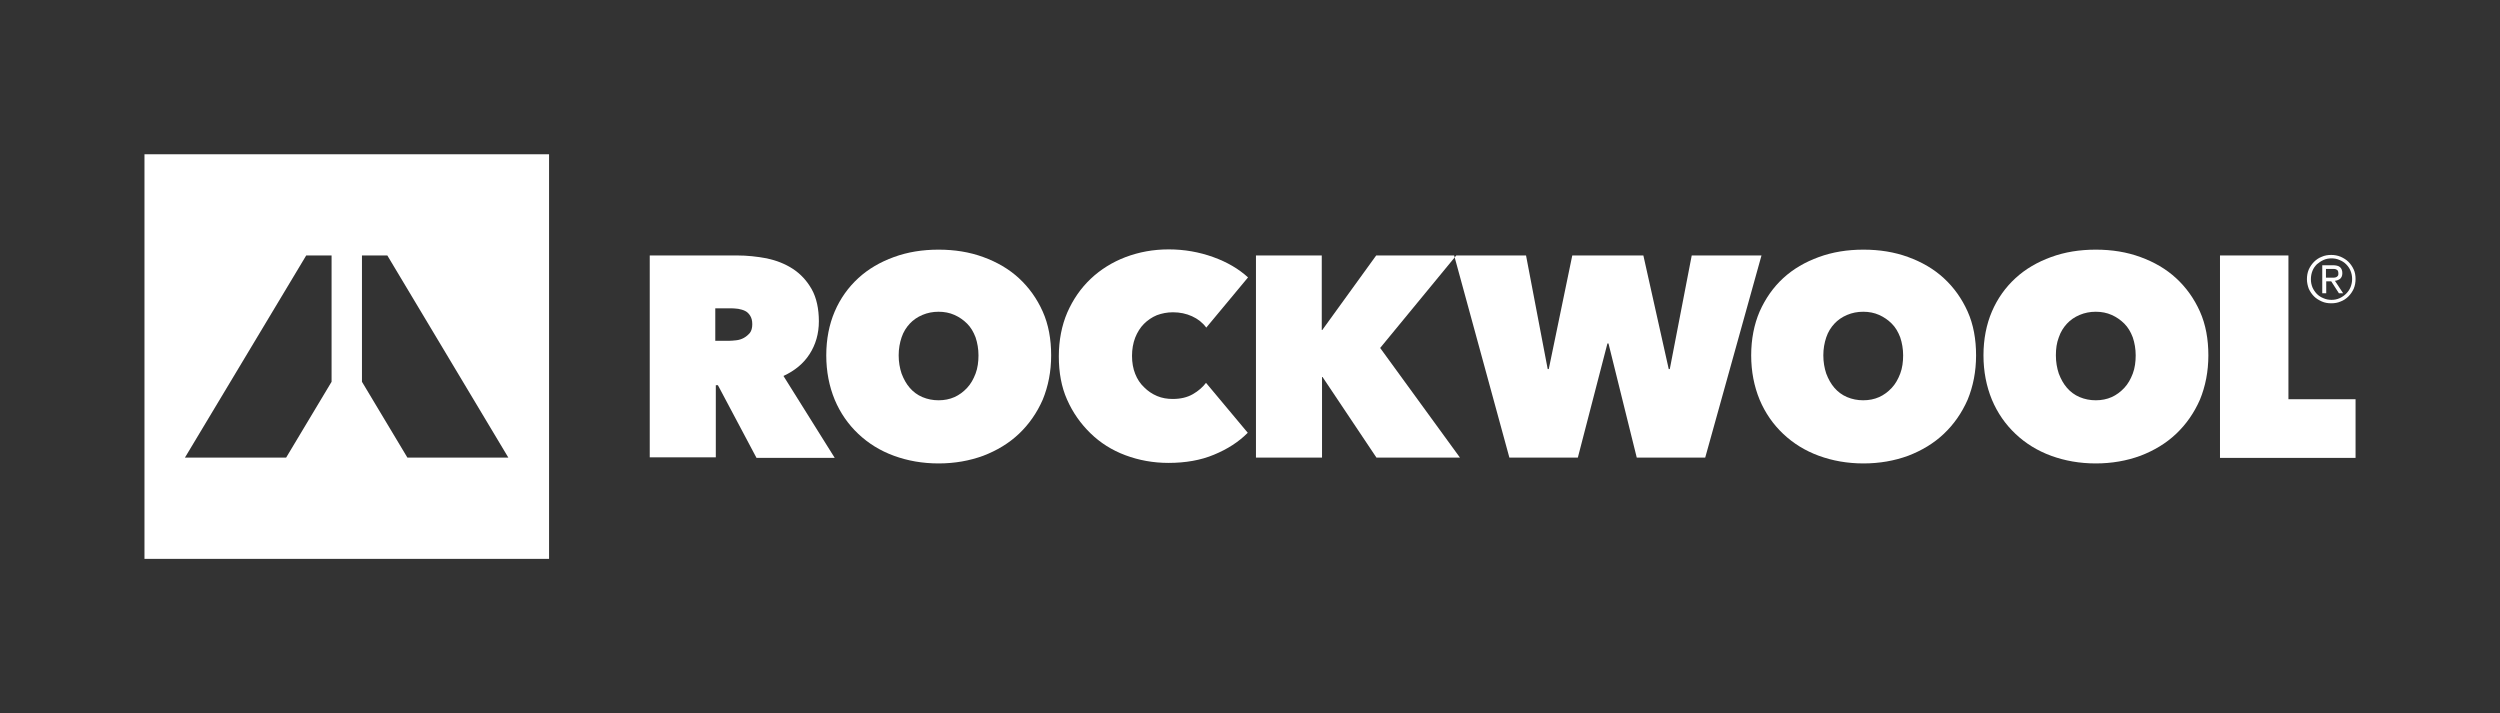
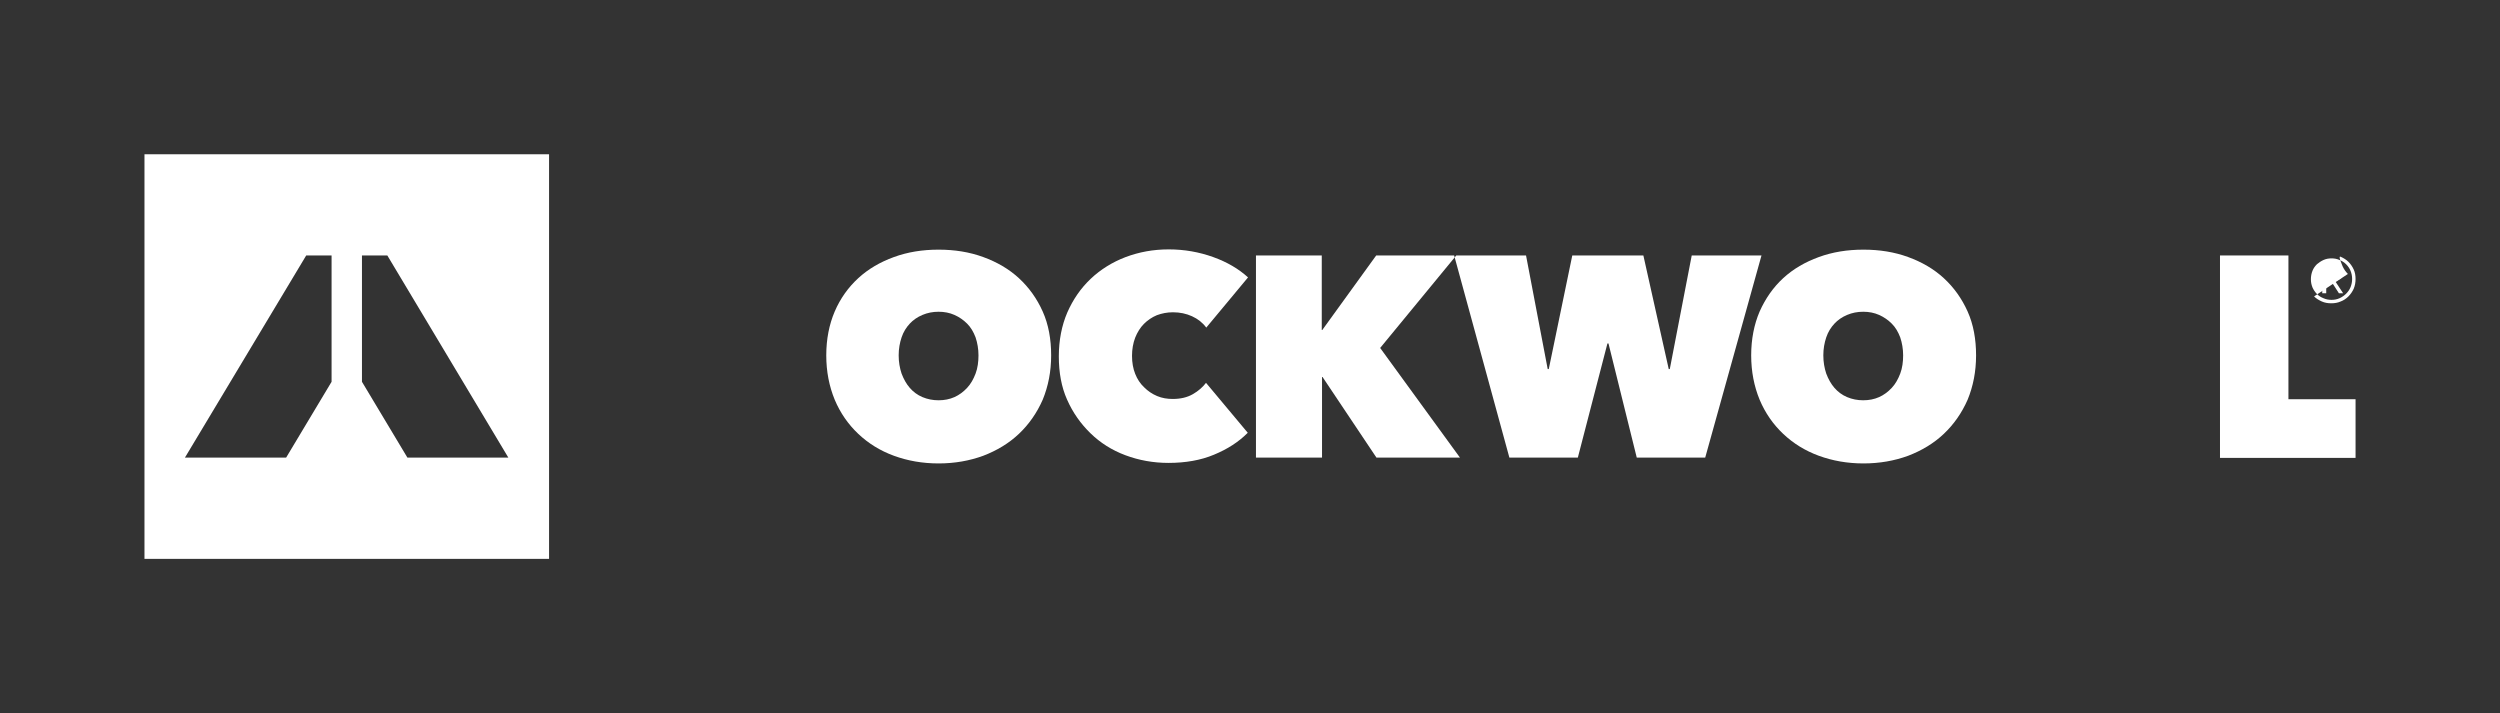
<svg xmlns="http://www.w3.org/2000/svg" id="Layer_1" data-name="Layer 1" viewBox="0 0 946.03 269.84">
  <rect x="0" y="0" width="946.03" height="269.84" fill="#333333" stroke="none" />
  <defs>
    <style>
      .cls-1 {
        fill: #fff;
      }
    </style>
  </defs>
-   <path class="cls-1" d="m306.37,133.97c2.3-3.6,3.5-7.7,3.5-12.4s-.9-8.9-2.7-12.1c-1.8-3.2-4.2-5.8-7.1-7.7-2.9-1.9-6.2-3.2-9.9-4-3.7-.7-7.5-1.1-11.2-1.1h-33.1v76.4h25v-27.3h.8l14.6,27.5h29.6l-19.4-31c4.3-2,7.6-4.7,9.9-8.3Zm-22.6-8c-.7.8-1.4,1.4-2.3,1.9-.9.5-1.9.8-2.9.9s-1.9.2-2.8.2h-5.1v-12.3h6.1c.8,0,1.7.1,2.6.2,1,.2,1.8.4,2.6.8.8.4,1.4,1,1.9,1.8s.8,1.8.8,3.2-.3,2.5-.9,3.3Z" />
  <path class="cls-1" d="m385.57,105.27c-3.8-3.5-8.3-6.1-13.5-8-5.2-1.9-10.8-2.8-16.9-2.8s-11.7.9-16.9,2.8-9.7,4.5-13.5,8-6.8,7.7-8.9,12.6c-2.1,4.9-3.2,10.5-3.2,16.6s1.1,11.7,3.2,16.8c2.1,5,5.1,9.3,8.9,12.9,3.8,3.6,8.3,6.4,13.5,8.3,5.2,1.9,10.8,2.9,16.9,2.9s11.7-1,16.9-2.9c5.2-2,9.7-4.7,13.5-8.3,3.8-3.6,6.8-7.9,9-12.9,2.1-5.1,3.2-10.7,3.2-16.8s-1-11.7-3.2-16.6c-2.2-4.9-5.2-9.1-9-12.6Zm-16.4,36.1c-.8,2.1-1.8,3.9-3.2,5.4-1.4,1.5-3,2.7-4.8,3.5-1.8.8-3.8,1.2-6,1.2s-4.2-.4-6.1-1.2c-1.9-.8-3.5-2-4.8-3.5s-2.3-3.3-3.1-5.4c-.7-2.1-1.1-4.4-1.1-6.9s.4-4.7,1.1-6.8c.7-2.1,1.8-3.8,3.1-5.2,1.3-1.4,2.9-2.5,4.8-3.3,1.9-.8,3.9-1.2,6.1-1.2s4.2.4,6,1.2c1.8.8,3.4,1.9,4.8,3.3,1.4,1.4,2.4,3.1,3.2,5.2.7,2.1,1.1,4.4,1.1,6.8s-.3,4.8-1.1,6.9Z" />
  <path class="cls-1" d="m432.87,122.57c1.4-1.4,3-2.5,4.9-3.3,1.9-.7,3.9-1.1,6.1-1.1,2.6,0,5,.5,7.2,1.5,2.2,1,4,2.4,5.4,4.3l15.8-19c-3.5-3.2-7.9-5.8-13.2-7.7-5.3-1.9-10.9-2.9-16.8-2.9s-11.2,1-16.3,2.9c-5,1.9-9.5,4.7-13.2,8.2-3.8,3.6-6.7,7.8-8.9,12.8-2.1,4.9-3.2,10.5-3.2,16.6s1,11.6,3.1,16.3c2.2,5,5.2,9.2,8.9,12.8,3.7,3.6,8.1,6.4,13.2,8.3s10.5,2.9,16.3,2.9c6.4,0,12.2-1,17.2-3.1,5.1-2.1,9.3-4.8,12.8-8.3l-15.8-18.9c-1.2,1.6-2.9,3.1-5,4.3s-4.6,1.8-7.6,1.8c-2,0-4-.3-5.9-1.1-1.9-.8-3.5-1.9-4.9-3.3-1.5-1.4-2.6-3.1-3.4-5.1-.8-2-1.2-4.3-1.2-6.8s.4-4.8,1.2-6.9c.8-2,1.9-3.8,3.3-5.2Z" />
  <polygon class="cls-1" points="520.77 96.67 500.37 124.87 500.17 124.87 500.17 96.67 475.27 96.67 475.27 173.17 500.27 173.17 500.27 142.67 500.47 142.67 520.87 173.17 552.47 173.17 522.27 131.67 550.47 97.4 550.27 96.67 520.77 96.67" />
  <polygon class="cls-1" points="640.17 96.67 631.87 139.67 631.47 139.67 621.87 96.67 594.97 96.67 586.07 139.67 585.67 139.67 577.47 96.67 551.07 96.67 550.47 97.4 571.17 173.17 597.07 173.17 608.27 129.97 608.67 129.97 619.37 173.17 645.27 173.17 666.57 96.67 640.17 96.67" />
  <path class="cls-1" d="m735.57,105.27c-3.8-3.5-8.3-6.1-13.5-8-5.2-1.9-10.8-2.8-16.9-2.8s-11.7.9-16.9,2.8-9.7,4.5-13.5,8-6.7,7.7-8.9,12.6c-2.1,4.9-3.2,10.5-3.2,16.6s1.1,11.7,3.2,16.8c2.1,5,5.1,9.3,8.9,12.9,3.8,3.6,8.3,6.4,13.5,8.3,5.2,1.9,10.8,2.9,16.9,2.9s11.7-1,16.9-2.9c5.2-2,9.7-4.7,13.5-8.3,3.8-3.6,6.8-7.9,9-12.9,2.1-5.1,3.2-10.7,3.2-16.8s-1-11.7-3.2-16.6c-2.2-4.9-5.2-9.1-9-12.6Zm-16.5,36.1c-.8,2.1-1.8,3.9-3.2,5.4-1.4,1.5-3,2.7-4.8,3.5-1.8.8-3.8,1.2-6,1.2s-4.2-.4-6.1-1.2c-1.9-.8-3.5-2-4.8-3.5s-2.3-3.3-3.1-5.4c-.7-2.1-1.1-4.4-1.1-6.9s.4-4.7,1.1-6.8c.7-2.1,1.8-3.8,3.1-5.2,1.3-1.4,2.9-2.5,4.8-3.3,1.9-.8,3.9-1.2,6.1-1.2s4.2.4,6,1.2c1.8.8,3.4,1.9,4.8,3.3,1.4,1.4,2.4,3.1,3.2,5.2.7,2.1,1.1,4.4,1.1,6.8s-.3,4.8-1.1,6.9Z" />
-   <path class="cls-1" d="m823.47,105.27c-3.8-3.5-8.3-6.1-13.5-8-5.2-1.9-10.8-2.8-16.9-2.8s-11.7.9-16.9,2.8-9.7,4.5-13.5,8c-3.8,3.5-6.8,7.7-8.9,12.6-2.1,4.9-3.2,10.5-3.2,16.6s1.1,11.7,3.2,16.8c2.1,5,5.1,9.3,8.9,12.9,3.8,3.6,8.3,6.4,13.5,8.3,5.2,1.9,10.8,2.9,16.9,2.9s11.7-1,16.9-2.9c5.2-2,9.7-4.7,13.5-8.3,3.8-3.6,6.8-7.9,9-12.9,2.1-5.1,3.2-10.7,3.2-16.8s-1-11.7-3.2-16.6c-2.2-4.9-5.2-9.1-9-12.6Zm-16.4,36.1c-.8,2.1-1.8,3.9-3.2,5.4-1.4,1.5-3,2.7-4.8,3.5-1.8.8-3.8,1.2-6,1.2s-4.2-.4-6.1-1.2c-1.9-.8-3.5-2-4.8-3.5s-2.3-3.3-3.1-5.4c-.7-2.1-1.1-4.4-1.1-6.9s.3-4.7,1.1-6.8c.7-2.1,1.8-3.8,3.1-5.2,1.3-1.4,2.9-2.5,4.8-3.3,1.9-.8,3.9-1.2,6.1-1.2s4.2.4,6,1.2c1.8.8,3.4,1.9,4.8,3.3,1.4,1.4,2.4,3.1,3.2,5.2.7,2.1,1.1,4.4,1.1,6.8s-.3,4.8-1.1,6.9Z" />
  <polygon class="cls-1" points="865.97 151.07 865.97 96.67 840.07 96.67 840.07 173.27 891.37 173.27 891.37 151.07 865.97 151.07" />
  <path class="cls-1" d="m54.67,211.47h153.1V58.37H54.67v153.1Zm82.3-114.8h9.6l45.8,76.5h-38.2l-17.2-28.7v-47.8Zm-21.1,0h9.6v47.8l-17.2,28.7h-38.3l45.9-76.5Z" />
  <path class="cls-1" d="m880.27,106.47h1.9l2.9,4.5h1.6l-3.1-4.7c.8-.1,1.5-.4,2-.8.5-.5.8-1.1.8-2.1s-.3-1.8-.9-2.3-1.5-.7-2.8-.7h-3.9v10.6h1.5v-4.5Zm-.1-4.7h3.1c.3,0,.6.1.8.2.3.1.5.3.6.5.1.2.2.5.2.9s0,.8-.2,1c-.1.2-.4.4-.6.5-.2.1-.6.2-.9.2h-3v-3.3Z" />
-   <path class="cls-1" d="m875.67,112.17c.8.8,1.8,1.4,2.9,1.9,1.1.5,2.3.7,3.6.7s2.5-.2,3.6-.7c1.1-.4,2.1-1.1,2.9-1.9.8-.8,1.5-1.8,2-2.9.5-1.2.7-2.4.7-3.7s-.2-2.5-.7-3.6c-.5-1.1-1.2-2.1-2-2.9s-1.8-1.4-2.9-1.9c-1.2-.5-2.4-.7-3.6-.7-1.3,0-2.5.2-3.6.7-1.1.4-2.1,1.1-2.9,1.9-.8.8-1.5,1.8-2,2.9-.5,1.2-.7,2.4-.7,3.7s.3,2.5.7,3.6c.5,1.1,1.2,2.1,2,2.9Zm-.6-9.7c.4-1,1-1.8,1.7-2.5.7-.6,1.6-1.2,2.5-1.6.9-.4,1.9-.6,3-.6s2.1.2,3,.6c1,.4,1.8.9,2.5,1.6.7.7,1.3,1.5,1.7,2.5.4,1,.6,2,.6,3.1s-.2,2.1-.6,3.1-1,1.8-1.7,2.5c-.7.7-1.6,1.3-2.5,1.7-.9.4-1.9.6-3,.6s-2.1-.2-3-.6c-1-.4-1.8-.9-2.5-1.6-.7-.7-1.3-1.6-1.7-2.5-.4-1-.6-2-.6-3.1s.2-2.2.6-3.2Z" />
+   <path class="cls-1" d="m875.67,112.17c.8.8,1.8,1.4,2.9,1.9,1.1.5,2.3.7,3.6.7s2.5-.2,3.6-.7c1.1-.4,2.1-1.1,2.9-1.9.8-.8,1.5-1.8,2-2.9.5-1.2.7-2.4.7-3.7s-.2-2.5-.7-3.6c-.5-1.1-1.2-2.1-2-2.9s-1.8-1.4-2.9-1.9s.3,2.5.7,3.6c.5,1.1,1.2,2.1,2,2.9Zm-.6-9.7c.4-1,1-1.8,1.7-2.5.7-.6,1.6-1.2,2.5-1.6.9-.4,1.9-.6,3-.6s2.1.2,3,.6c1,.4,1.8.9,2.5,1.6.7.7,1.3,1.5,1.7,2.5.4,1,.6,2,.6,3.1s-.2,2.1-.6,3.1-1,1.8-1.7,2.5c-.7.7-1.6,1.3-2.5,1.7-.9.4-1.9.6-3,.6s-2.1-.2-3-.6c-1-.4-1.8-.9-2.5-1.6-.7-.7-1.3-1.6-1.7-2.5-.4-1-.6-2-.6-3.1s.2-2.2.6-3.2Z" />
</svg>